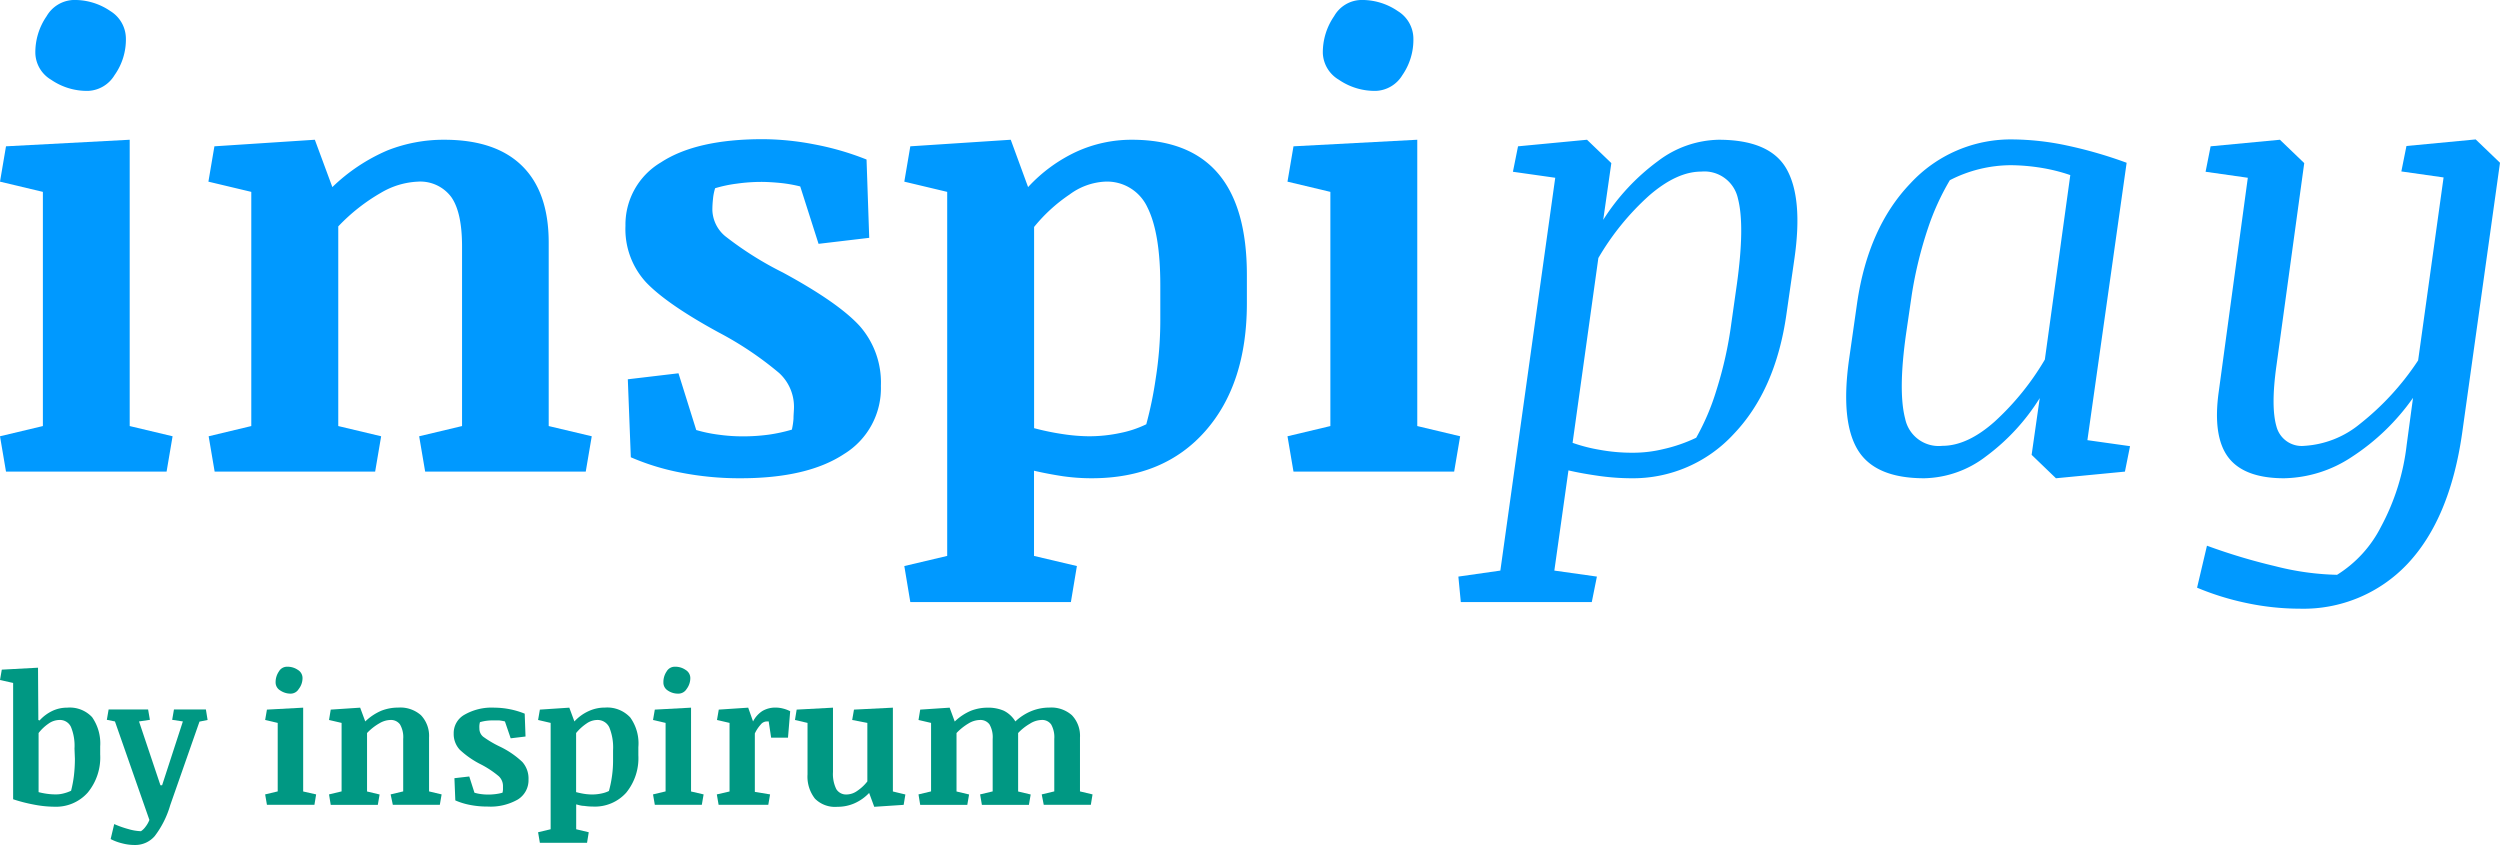
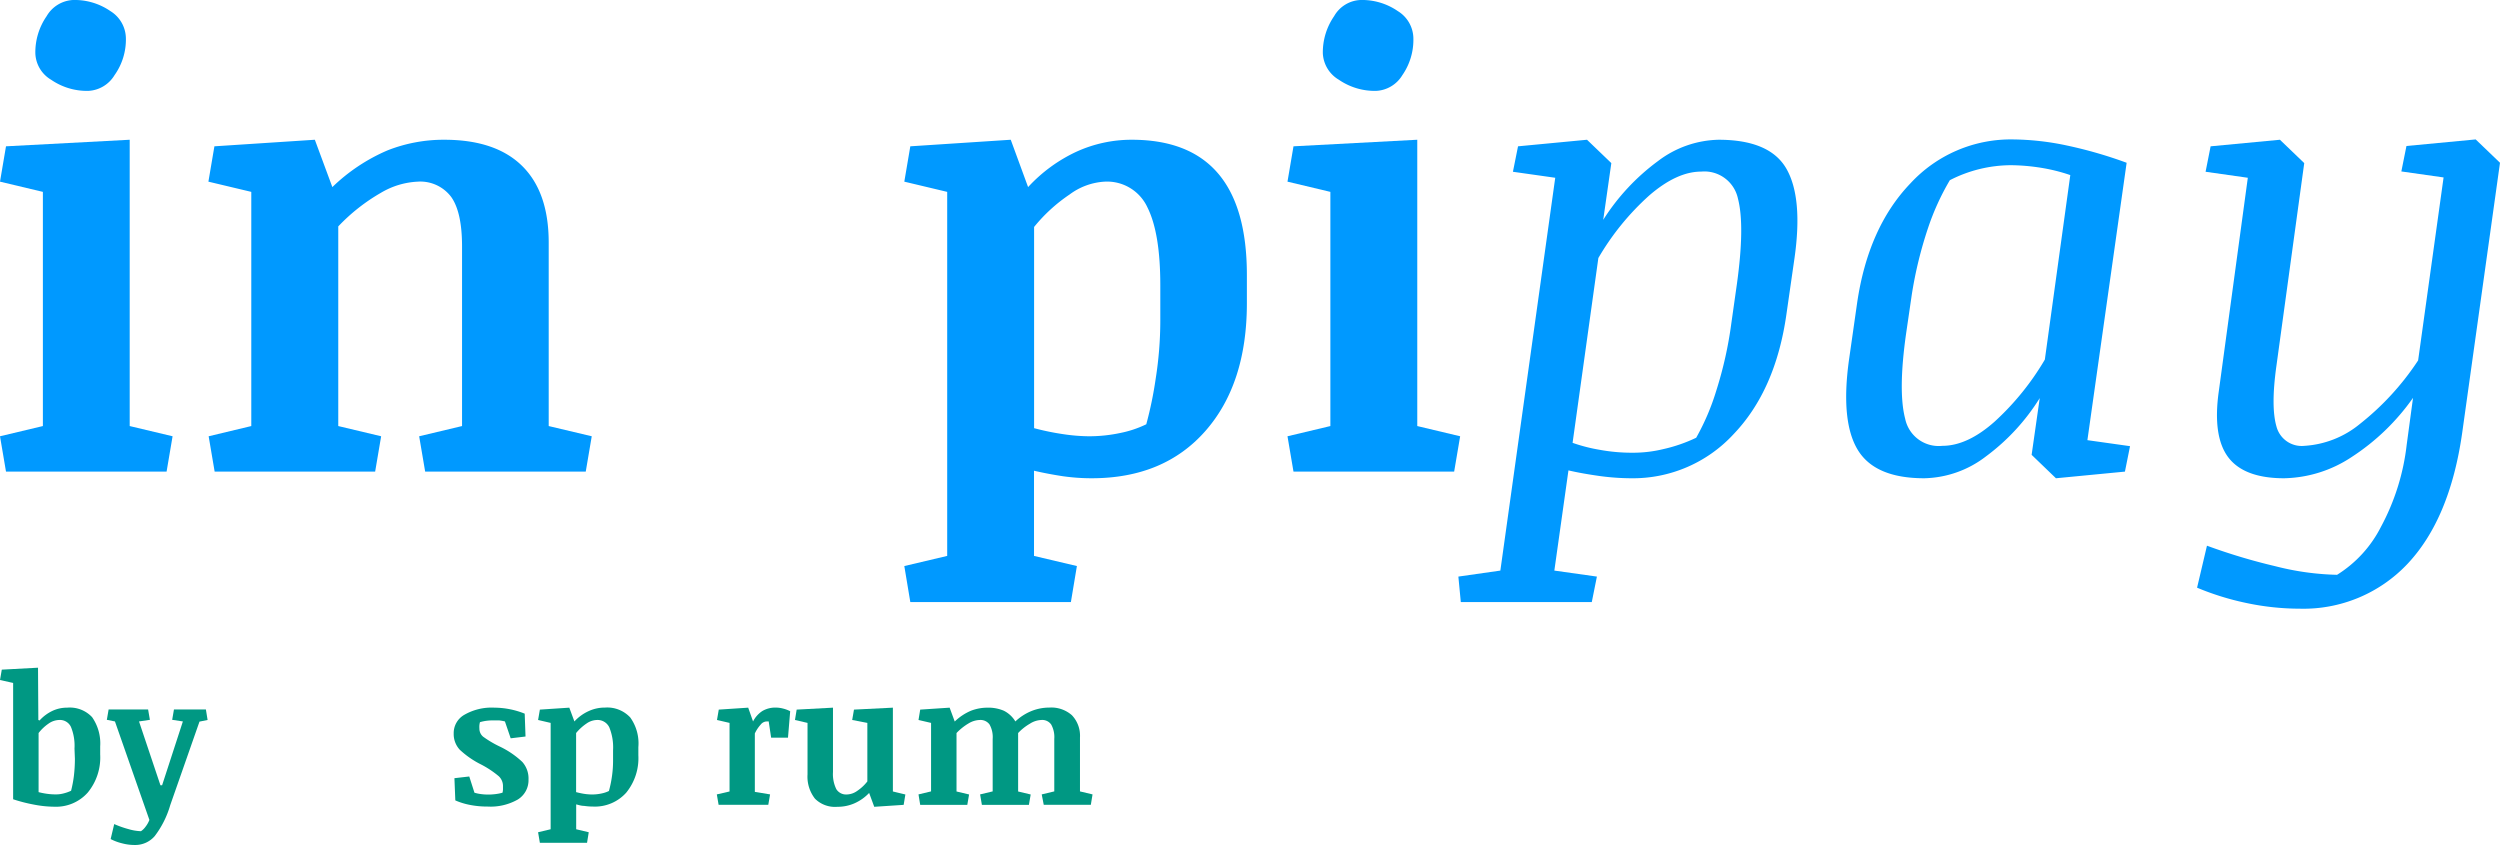
<svg xmlns="http://www.w3.org/2000/svg" viewBox="0 0 308.41 104.24">
  <defs>
    <style>.cls-1{fill:#09f;}.cls-2{fill:#009883;}</style>
  </defs>
  <title>Datový zdroj 71</title>
  <g id="Vrstva_2" data-name="Vrstva 2">
    <g id="Vrstva_1-2" data-name="Vrstva 1">
      <path class="cls-1" d="M16,52.56l5.29,1.26-.74,4.36H.74L0,53.82l5.29-1.26V23.67L0,22.41l.74-4.36L16,17.24ZM4.36,6.58A7.84,7.84,0,0,1,5.75,2,4,4,0,0,1,9,0a7.77,7.77,0,0,1,4.62,1.37A4,4,0,0,1,15.53,4.7a7.58,7.58,0,0,1-1.4,4.57,4,4,0,0,1-3.22,1.94,7.79,7.79,0,0,1-4.6-1.37A3.94,3.94,0,0,1,4.36,6.58Z" />
      <path class="cls-1" d="M25.74,53.82,31,52.56V23.67l-5.29-1.26.74-4.36,12.39-.81L41,23.08a22.51,22.51,0,0,1,6.81-4.53,18.87,18.87,0,0,1,7-1.31q6.3,0,9.58,3.21t3.3,9.4V52.56L73,53.82l-.74,4.36H52.45l-.74-4.36L57,52.56V30.4q0-4.24-1.35-6.12a4.77,4.77,0,0,0-4.13-1.87A9.75,9.75,0,0,0,47,23.78a23.06,23.06,0,0,0-5.27,4.15V52.56l5.29,1.26-.74,4.36H26.48Z" />
-       <path class="cls-1" d="M96.58,33.62q6.84,3.71,9.47,6.59a10.55,10.55,0,0,1,2.62,7.39A9.51,9.51,0,0,1,104.14,56q-4.53,3-12.78,3a37.48,37.48,0,0,1-7.49-.72,29.28,29.28,0,0,1-6.05-1.87l-.37-9.62,6.25-.74,2.19,7a17.76,17.76,0,0,0,2.73.57,21.4,21.4,0,0,0,3,.21,23.54,23.54,0,0,0,3.22-.21A20,20,0,0,0,97.69,53a9.24,9.24,0,0,0,.2-1.35c0-.5.06-1,.06-1.46a5.65,5.65,0,0,0-1.84-4.18,41.68,41.68,0,0,0-7.45-5c-4.24-2.31-7.22-4.37-8.93-6.15a9.69,9.69,0,0,1-2.57-7,8.91,8.91,0,0,1,4.38-7.83q4.38-2.87,12.6-2.86a34,34,0,0,1,6.26.63,34.58,34.58,0,0,1,6.5,1.88l.33,9.66-6.25.74L98.72,23a17.53,17.53,0,0,0-2.46-.43c-.85-.08-1.64-.13-2.38-.13a21.63,21.63,0,0,0-2.94.21,16.39,16.39,0,0,0-2.72.57,6.37,6.37,0,0,0-.26,1.3,13.14,13.14,0,0,0-.08,1.4,4.37,4.37,0,0,0,1.59,3.22A41.71,41.71,0,0,0,96.58,33.62Z" />
      <path class="cls-1" d="M116.85,23.67l-5.29-1.26.74-4.36,12.39-.81,2.14,5.84a19,19,0,0,1,6-4.38,16.36,16.36,0,0,1,6.79-1.46q7.1,0,10.65,4.16t3.55,12.52V37.4q0,9.95-5.12,15.77t-14,5.83a25.25,25.25,0,0,1-3.64-.26c-1.17-.18-2.34-.4-3.5-.67V68.58l5.29,1.25-.74,4.44H112.3l-.74-4.44,5.29-1.25Zm26.29,11.51q0-6.43-1.59-9.6a5.48,5.48,0,0,0-5.29-3.17A8,8,0,0,0,131.94,24a20,20,0,0,0-4.37,4V52.82a31.82,31.82,0,0,0,3.59.74,22.59,22.59,0,0,0,3.18.26,18.37,18.37,0,0,0,3.88-.41,13.22,13.22,0,0,0,3.19-1.07,47.25,47.25,0,0,0,1.16-5.62,46,46,0,0,0,.57-7.14Z" />
      <path class="cls-1" d="M174.84,52.56l5.29,1.26-.74,4.36H159.57l-.74-4.36,5.29-1.26V23.67l-5.29-1.26.74-4.36,15.27-.81Zm-11.65-46A7.84,7.84,0,0,1,164.58,2a3.94,3.94,0,0,1,3.24-2,7.77,7.77,0,0,1,4.62,1.37,4,4,0,0,1,1.92,3.33A7.65,7.65,0,0,1,173,9.27a4,4,0,0,1-3.22,1.94,7.82,7.82,0,0,1-4.61-1.37A4,4,0,0,1,163.19,6.58Z" />
      <path class="cls-1" d="M187.27,18.05l8.51-.81,3,2.88-1,7a26.71,26.71,0,0,1,6.77-7.26A12.76,12.76,0,0,1,212,17.24q6.33,0,8.38,3.58t1,11l-1,6.95q-1.33,9.36-6.51,14.78A16.89,16.89,0,0,1,201.18,59a29.38,29.38,0,0,1-3.87-.28c-1.34-.19-2.62-.41-3.82-.69l-1.74,12.36,5.25.74-.63,3.14H180.21l-.3-3.14,5.18-.74,6.77-48.46-5.22-.74Zm27,17q1-7.21.13-10.55a4.23,4.23,0,0,0-4.54-3.33q-3,0-6.41,2.95a32,32,0,0,0-6.27,7.71L194,54.63a20.17,20.17,0,0,0,3.4.87,22.09,22.09,0,0,0,4,.35,15.78,15.78,0,0,0,3.85-.46,18.93,18.93,0,0,0,4-1.39,29.11,29.11,0,0,0,2.5-5.88,48.09,48.09,0,0,0,1.83-8.21Z" />
      <path class="cls-1" d="M262.14,58.18l-8.51.82-3-2.89,1-7A26,26,0,0,1,245,56.3a12.89,12.89,0,0,1-7.62,2.7q-6.09,0-8.21-3.52t-1.07-11.09l1-7q1.36-9.32,6.57-14.76a16.85,16.85,0,0,1,12.66-5.43,33.26,33.26,0,0,1,6.65.75,53.82,53.82,0,0,1,7.37,2.13L257.51,54.3l5.26.74Zm-27-17q-1,7.09-.11,10.48A4.22,4.22,0,0,0,239.61,55q3.1,0,6.47-3a32.93,32.93,0,0,0,6.18-7.64L255.4,21.6a21.76,21.76,0,0,0-3.66-.91,24.61,24.61,0,0,0-3.7-.31,16.58,16.58,0,0,0-7.5,1.85,30.77,30.77,0,0,0-2.69,5.9,50.26,50.26,0,0,0-2,8.19Z" />
      <path class="cls-1" d="M272.71,18.05l8.55-.81,3,2.88-3.43,25c-.47,3.35-.47,5.85,0,7.48A3.22,3.22,0,0,0,284.29,55a11.91,11.91,0,0,0,6.86-2.72,33.14,33.14,0,0,0,7.16-7.82l3.14-22.57-5.21-.74.63-3.14,8.54-.81,3,2.88-4.66,33.29Q302.24,64,297,69.56a17.62,17.62,0,0,1-13.3,5.53,31.86,31.86,0,0,1-6.66-.72,33.35,33.35,0,0,1-6-1.87l1.22-5.18a72.9,72.9,0,0,0,8.43,2.53,33.42,33.42,0,0,0,7.62,1.06A14.92,14.92,0,0,0,293.72,65a28,28,0,0,0,3.18-10.14l.78-5.78a27.58,27.58,0,0,1-7.6,7.32,15.58,15.58,0,0,1-8.3,2.6c-3.28,0-5.58-.86-6.88-2.57s-1.7-4.41-1.19-8.09l3.59-26.41-5.21-.74Z" />
      <path class="cls-2" d="M4.73,88.82l.15.06a5.07,5.07,0,0,1,1.56-1.17,4.2,4.2,0,0,1,1.85-.41,3.76,3.76,0,0,1,3.07,1.17,5.66,5.66,0,0,1,1,3.61v1a6.81,6.81,0,0,1-1.54,4.7,5.23,5.23,0,0,1-4.13,1.74,13.59,13.59,0,0,1-2.55-.27,19.15,19.15,0,0,1-2.52-.65V84.25L0,83.89l.22-1.28,4.47-.24Zm4.46,3.52a6.11,6.11,0,0,0-.44-2.67,1.5,1.5,0,0,0-1.46-.85A2.36,2.36,0,0,0,6,89.26a5.44,5.44,0,0,0-1.24,1.17v7.29a8.74,8.74,0,0,0,1,.2A7.88,7.88,0,0,0,6.88,98a3.61,3.61,0,0,0,1-.13,4.87,4.87,0,0,0,.89-.32,14.87,14.87,0,0,0,.34-1.78,18,18,0,0,0,.13-2.16Z" />
      <path class="cls-2" d="M25.61,88.82l-1,.2L21,99.33a11.62,11.62,0,0,1-1.91,3.81,3.16,3.16,0,0,1-2.47,1.1,5.87,5.87,0,0,1-1.54-.2,6.22,6.22,0,0,1-1.43-.53l.44-1.85a12,12,0,0,0,1.75.62,6.14,6.14,0,0,0,1.55.26,2.12,2.12,0,0,0,.54-.52,3.35,3.35,0,0,0,.5-.87L14.18,89l-1-.2.22-1.28h4.87l.22,1.28-1.34.2,2.64,7.87H20L22.56,89l-1.32-.2.22-1.28H25.4Z" />
-       <path class="cls-2" d="M37.4,97.64,39,98l-.21,1.28H32.93L32.71,98l1.55-.37V89.18l-1.55-.36.22-1.28,4.47-.24ZM34,84.18a2.32,2.32,0,0,1,.41-1.35,1.15,1.15,0,0,1,1-.58,2.25,2.25,0,0,1,1.35.4,1.16,1.16,0,0,1,.56,1A2.17,2.17,0,0,1,36.85,85a1.16,1.16,0,0,1-.94.57,2.27,2.27,0,0,1-1.35-.4A1.14,1.14,0,0,1,34,84.18Z" />
-       <path class="cls-2" d="M40.59,98l1.55-.37V89.18l-1.55-.36.21-1.28,3.63-.24L45.06,89a6.58,6.58,0,0,1,2-1.33,5.71,5.71,0,0,1,2.06-.38,3.86,3.86,0,0,1,2.81.94,3.7,3.7,0,0,1,1,2.75v6.65l1.55.37-.22,1.28h-5.8L48.19,98l1.55-.37V91.16a3.11,3.11,0,0,0-.4-1.8,1.38,1.38,0,0,0-1.2-.54,2.78,2.78,0,0,0-1.32.4,6.54,6.54,0,0,0-1.54,1.21v7.21l1.55.37-.22,1.28H40.8Z" />
      <path class="cls-2" d="M61.66,92.1A10.84,10.84,0,0,1,64.44,94a3.08,3.08,0,0,1,.76,2.16,2.8,2.8,0,0,1-1.32,2.47,6.81,6.81,0,0,1-3.74.87,11,11,0,0,1-2.2-.21,8.42,8.42,0,0,1-1.77-.55L56.06,96l1.83-.21.64,2a4.71,4.71,0,0,0,.8.17,6.51,6.51,0,0,0,.88.06,7,7,0,0,0,.94-.06,5.2,5.2,0,0,0,.84-.17,2,2,0,0,0,.06-.39c0-.15,0-.29,0-.43a1.65,1.65,0,0,0-.53-1.22,12,12,0,0,0-2.19-1.45,11,11,0,0,1-2.61-1.81,2.84,2.84,0,0,1-.75-2,2.59,2.59,0,0,1,1.28-2.29A6.74,6.74,0,0,1,61,87.3a10.14,10.14,0,0,1,3.73.74l.1,2.82L63,91.08,62.29,89a5.4,5.4,0,0,0-.72-.13l-.7,0a6.48,6.48,0,0,0-.86.05,5.33,5.33,0,0,0-.8.17,2.32,2.32,0,0,0-.07.38,2.88,2.88,0,0,0,0,.41,1.29,1.29,0,0,0,.46,1A13.09,13.09,0,0,0,61.66,92.1Z" />
      <path class="cls-2" d="M67.93,89.18l-1.55-.36.22-1.28,3.63-.24L70.86,89a5.47,5.47,0,0,1,1.77-1.28,4.74,4.74,0,0,1,2-.43,3.87,3.87,0,0,1,3.12,1.22,5.48,5.48,0,0,1,1,3.66v1a6.74,6.74,0,0,1-1.5,4.62,5.18,5.18,0,0,1-4.11,1.71,7.23,7.23,0,0,1-1.06-.08c-.35,0-.69-.11-1-.19v3.07l1.55.37-.21,1.3H66.6l-.22-1.3,1.55-.37Zm7.7,3.37a6.56,6.56,0,0,0-.46-2.81,1.6,1.6,0,0,0-1.55-.92,2.34,2.34,0,0,0-1.27.44,6,6,0,0,0-1.28,1.17v7.29c.36.09.71.17,1.05.22a6.62,6.62,0,0,0,.94.07,5.35,5.35,0,0,0,1.13-.12,3.75,3.75,0,0,0,.93-.31,14,14,0,0,0,.35-1.65,13.56,13.56,0,0,0,.16-2.09Z" />
-       <path class="cls-2" d="M85.25,97.64,86.8,98l-.22,1.28h-5.8L80.56,98l1.55-.37V89.18l-1.55-.36.22-1.28,4.47-.24ZM81.84,84.18a2.31,2.31,0,0,1,.4-1.35,1.15,1.15,0,0,1,1-.58,2.23,2.23,0,0,1,1.35.4,1.17,1.17,0,0,1,.57,1A2.23,2.23,0,0,1,84.7,85a1.18,1.18,0,0,1-1,.57,2.22,2.22,0,0,1-1.34-.4A1.14,1.14,0,0,1,81.84,84.18Z" />
      <path class="cls-2" d="M90,89.18l-1.55-.36.22-1.28,3.63-.24L92.9,89a3.32,3.32,0,0,1,1.17-1.3,3.17,3.17,0,0,1,1.62-.41,3.74,3.74,0,0,1,.91.12,4,4,0,0,1,.88.33L97.21,91H95.13L94.83,89a.4.4,0,0,0-.15,0h-.14a1,1,0,0,0-.7.39,4.47,4.47,0,0,0-.72,1.09v7.21L95,98l-.22,1.28H88.65L88.43,98,90,97.64Z" />
      <path class="cls-2" d="M102.76,95.25a4.2,4.2,0,0,0,.41,2.1,1.42,1.42,0,0,0,1.31.66,2.29,2.29,0,0,0,1.25-.43A5.36,5.36,0,0,0,107,96.4V89.18l-1.87-.36.22-1.28,4.8-.24V97.64l1.54.37-.21,1.28-3.63.24-.63-1.71a5.61,5.61,0,0,1-1.81,1.28,5.17,5.17,0,0,1-2.11.43,3.49,3.49,0,0,1-2.76-1,4.4,4.4,0,0,1-.92-3V89.18l-1.55-.36.21-1.28,4.48-.24Z" />
      <path class="cls-2" d="M113.31,98l1.55-.37V89.18l-1.55-.36.21-1.28,3.63-.24.63,1.71a6.58,6.58,0,0,1,2-1.33,5.71,5.71,0,0,1,2.06-.38,4.85,4.85,0,0,1,2,.38A3.49,3.49,0,0,1,125.26,89a6.37,6.37,0,0,1,2-1.29,5.89,5.89,0,0,1,2.17-.42,3.84,3.84,0,0,1,2.8.94,3.66,3.66,0,0,1,1,2.75v6.65l1.55.37-.21,1.28h-5.81L128.51,98l1.55-.37V91.16a3.2,3.2,0,0,0-.38-1.78,1.35,1.35,0,0,0-1.22-.56,2.8,2.8,0,0,0-1.41.46,6.33,6.33,0,0,0-1.45,1.15v7.21l1.55.37-.22,1.28h-5.8L120.91,98l1.55-.37V91.16a3.17,3.17,0,0,0-.39-1.79,1.38,1.38,0,0,0-1.21-.55,2.83,2.83,0,0,0-1.37.42A6.82,6.82,0,0,0,118,90.43v7.21l1.55.37-.22,1.28h-5.81Z" />
    </g>
  </g>
</svg>